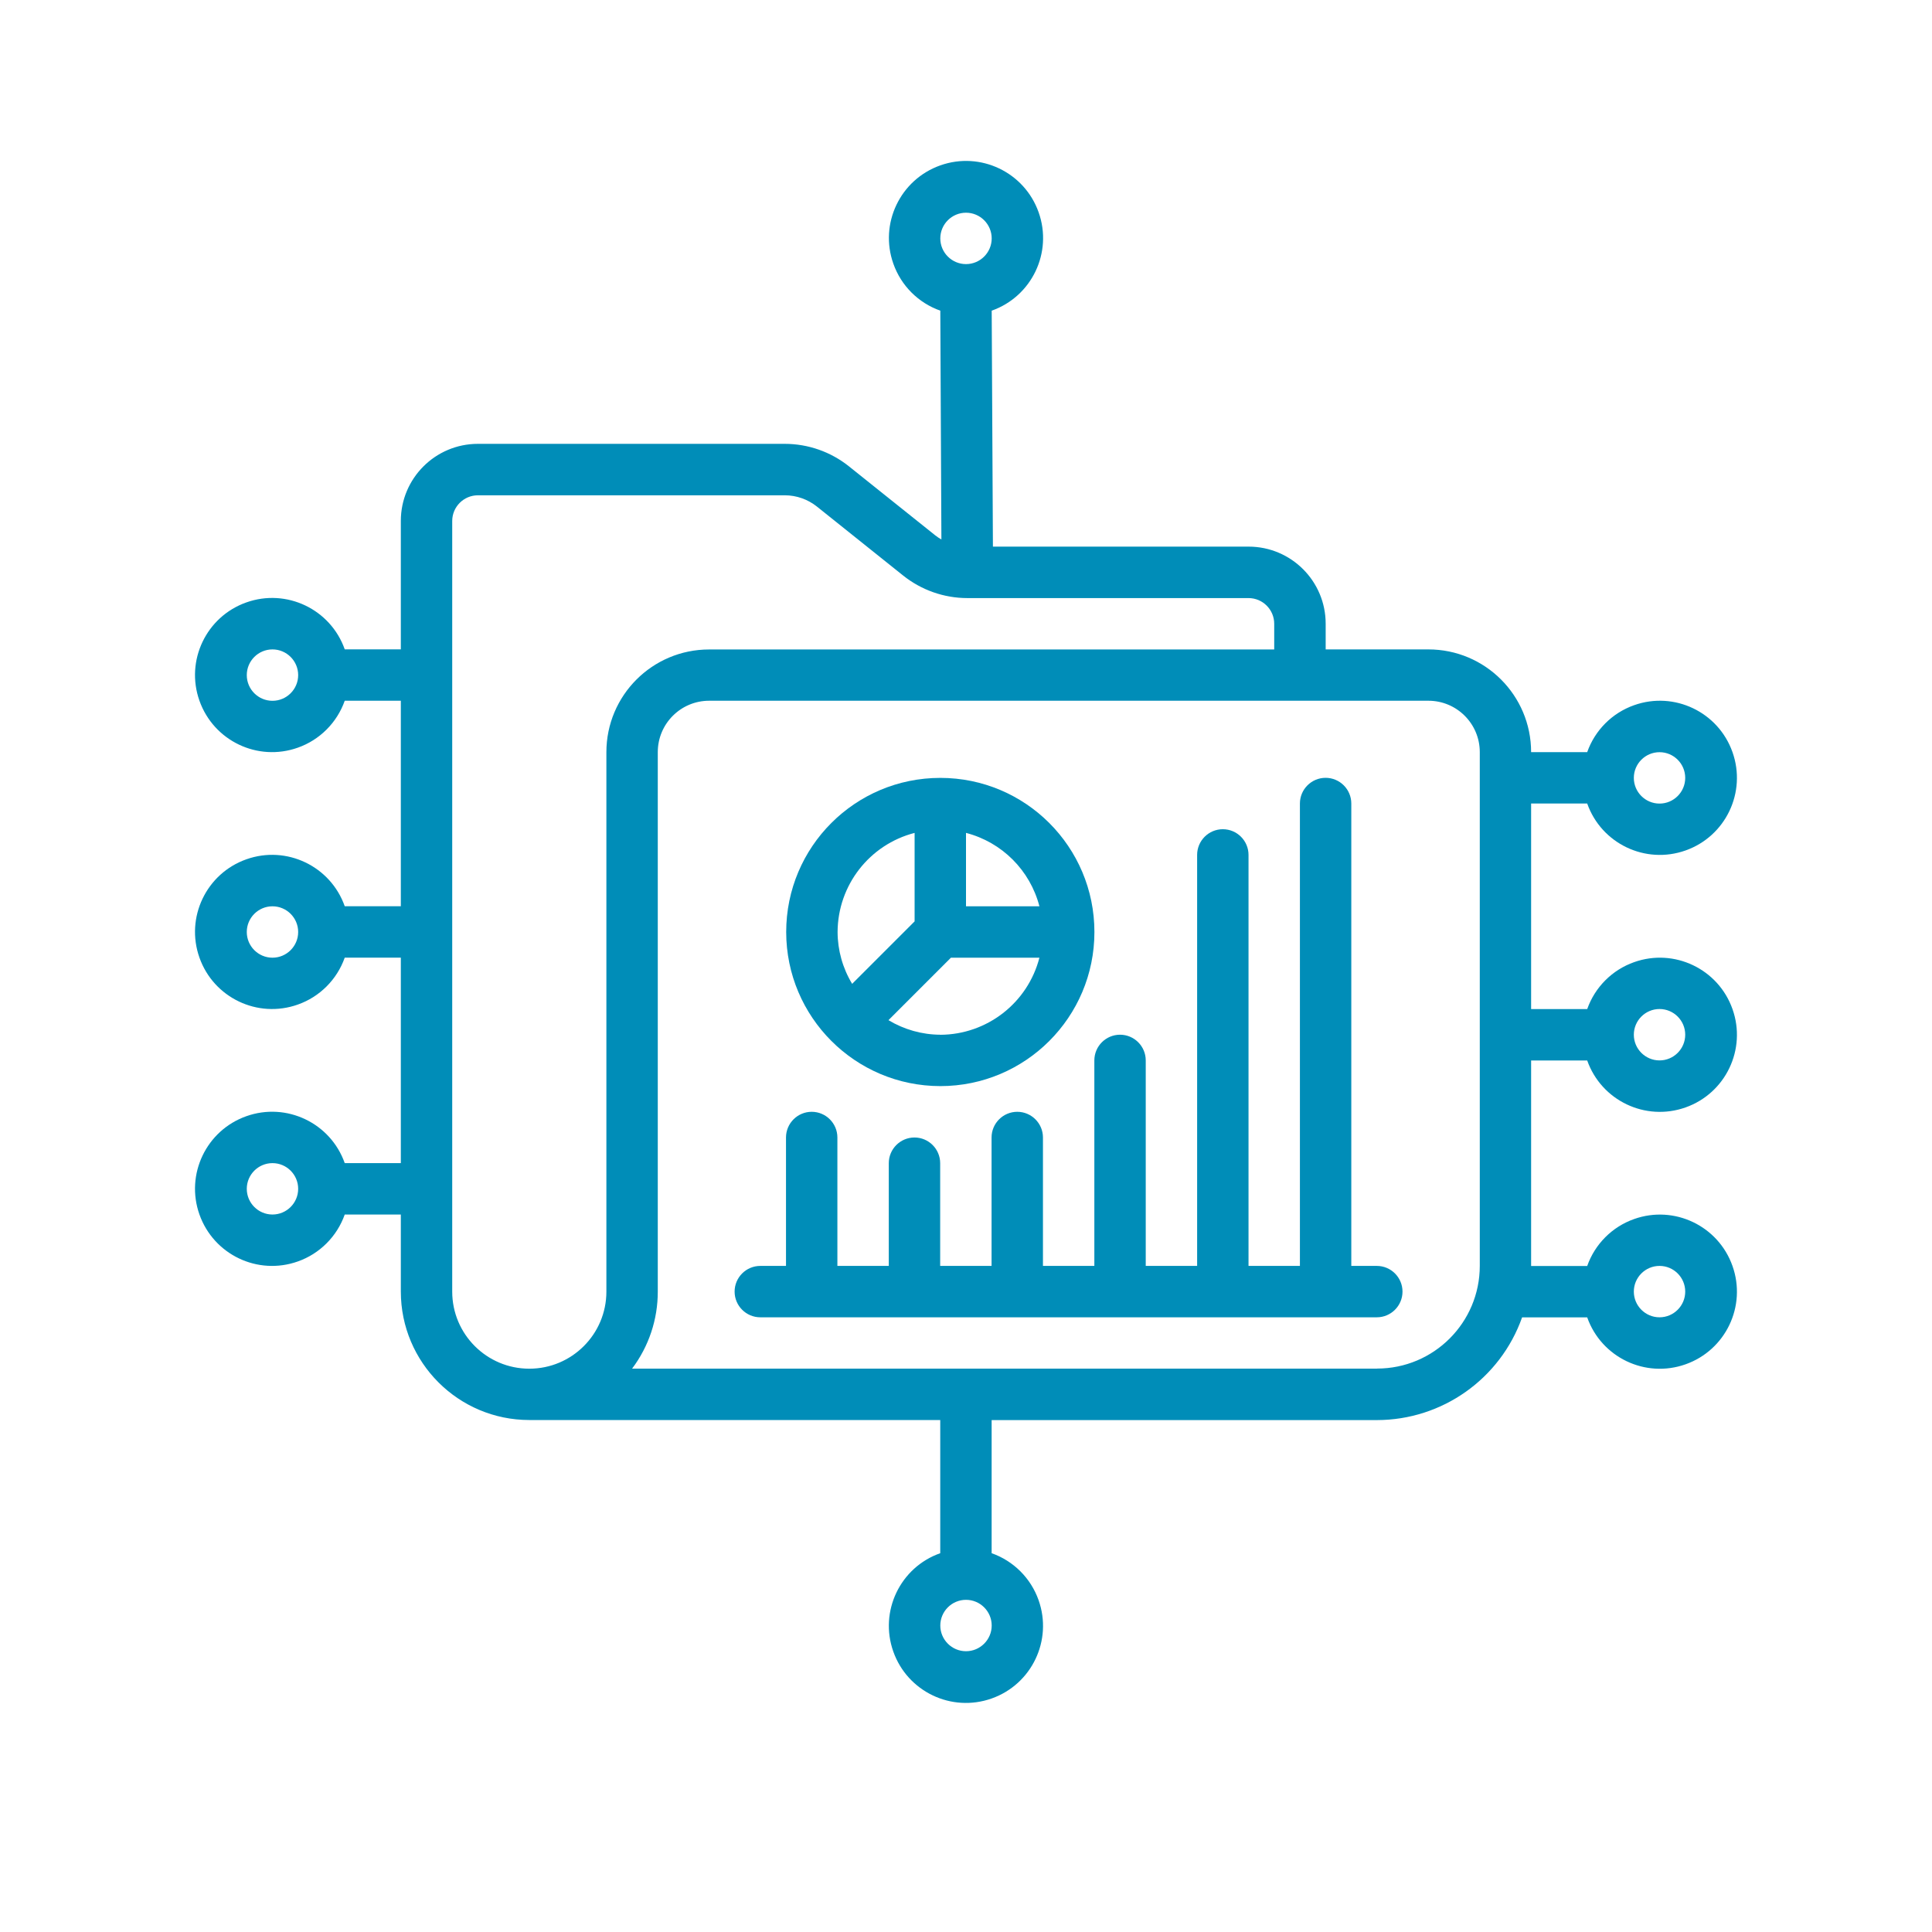
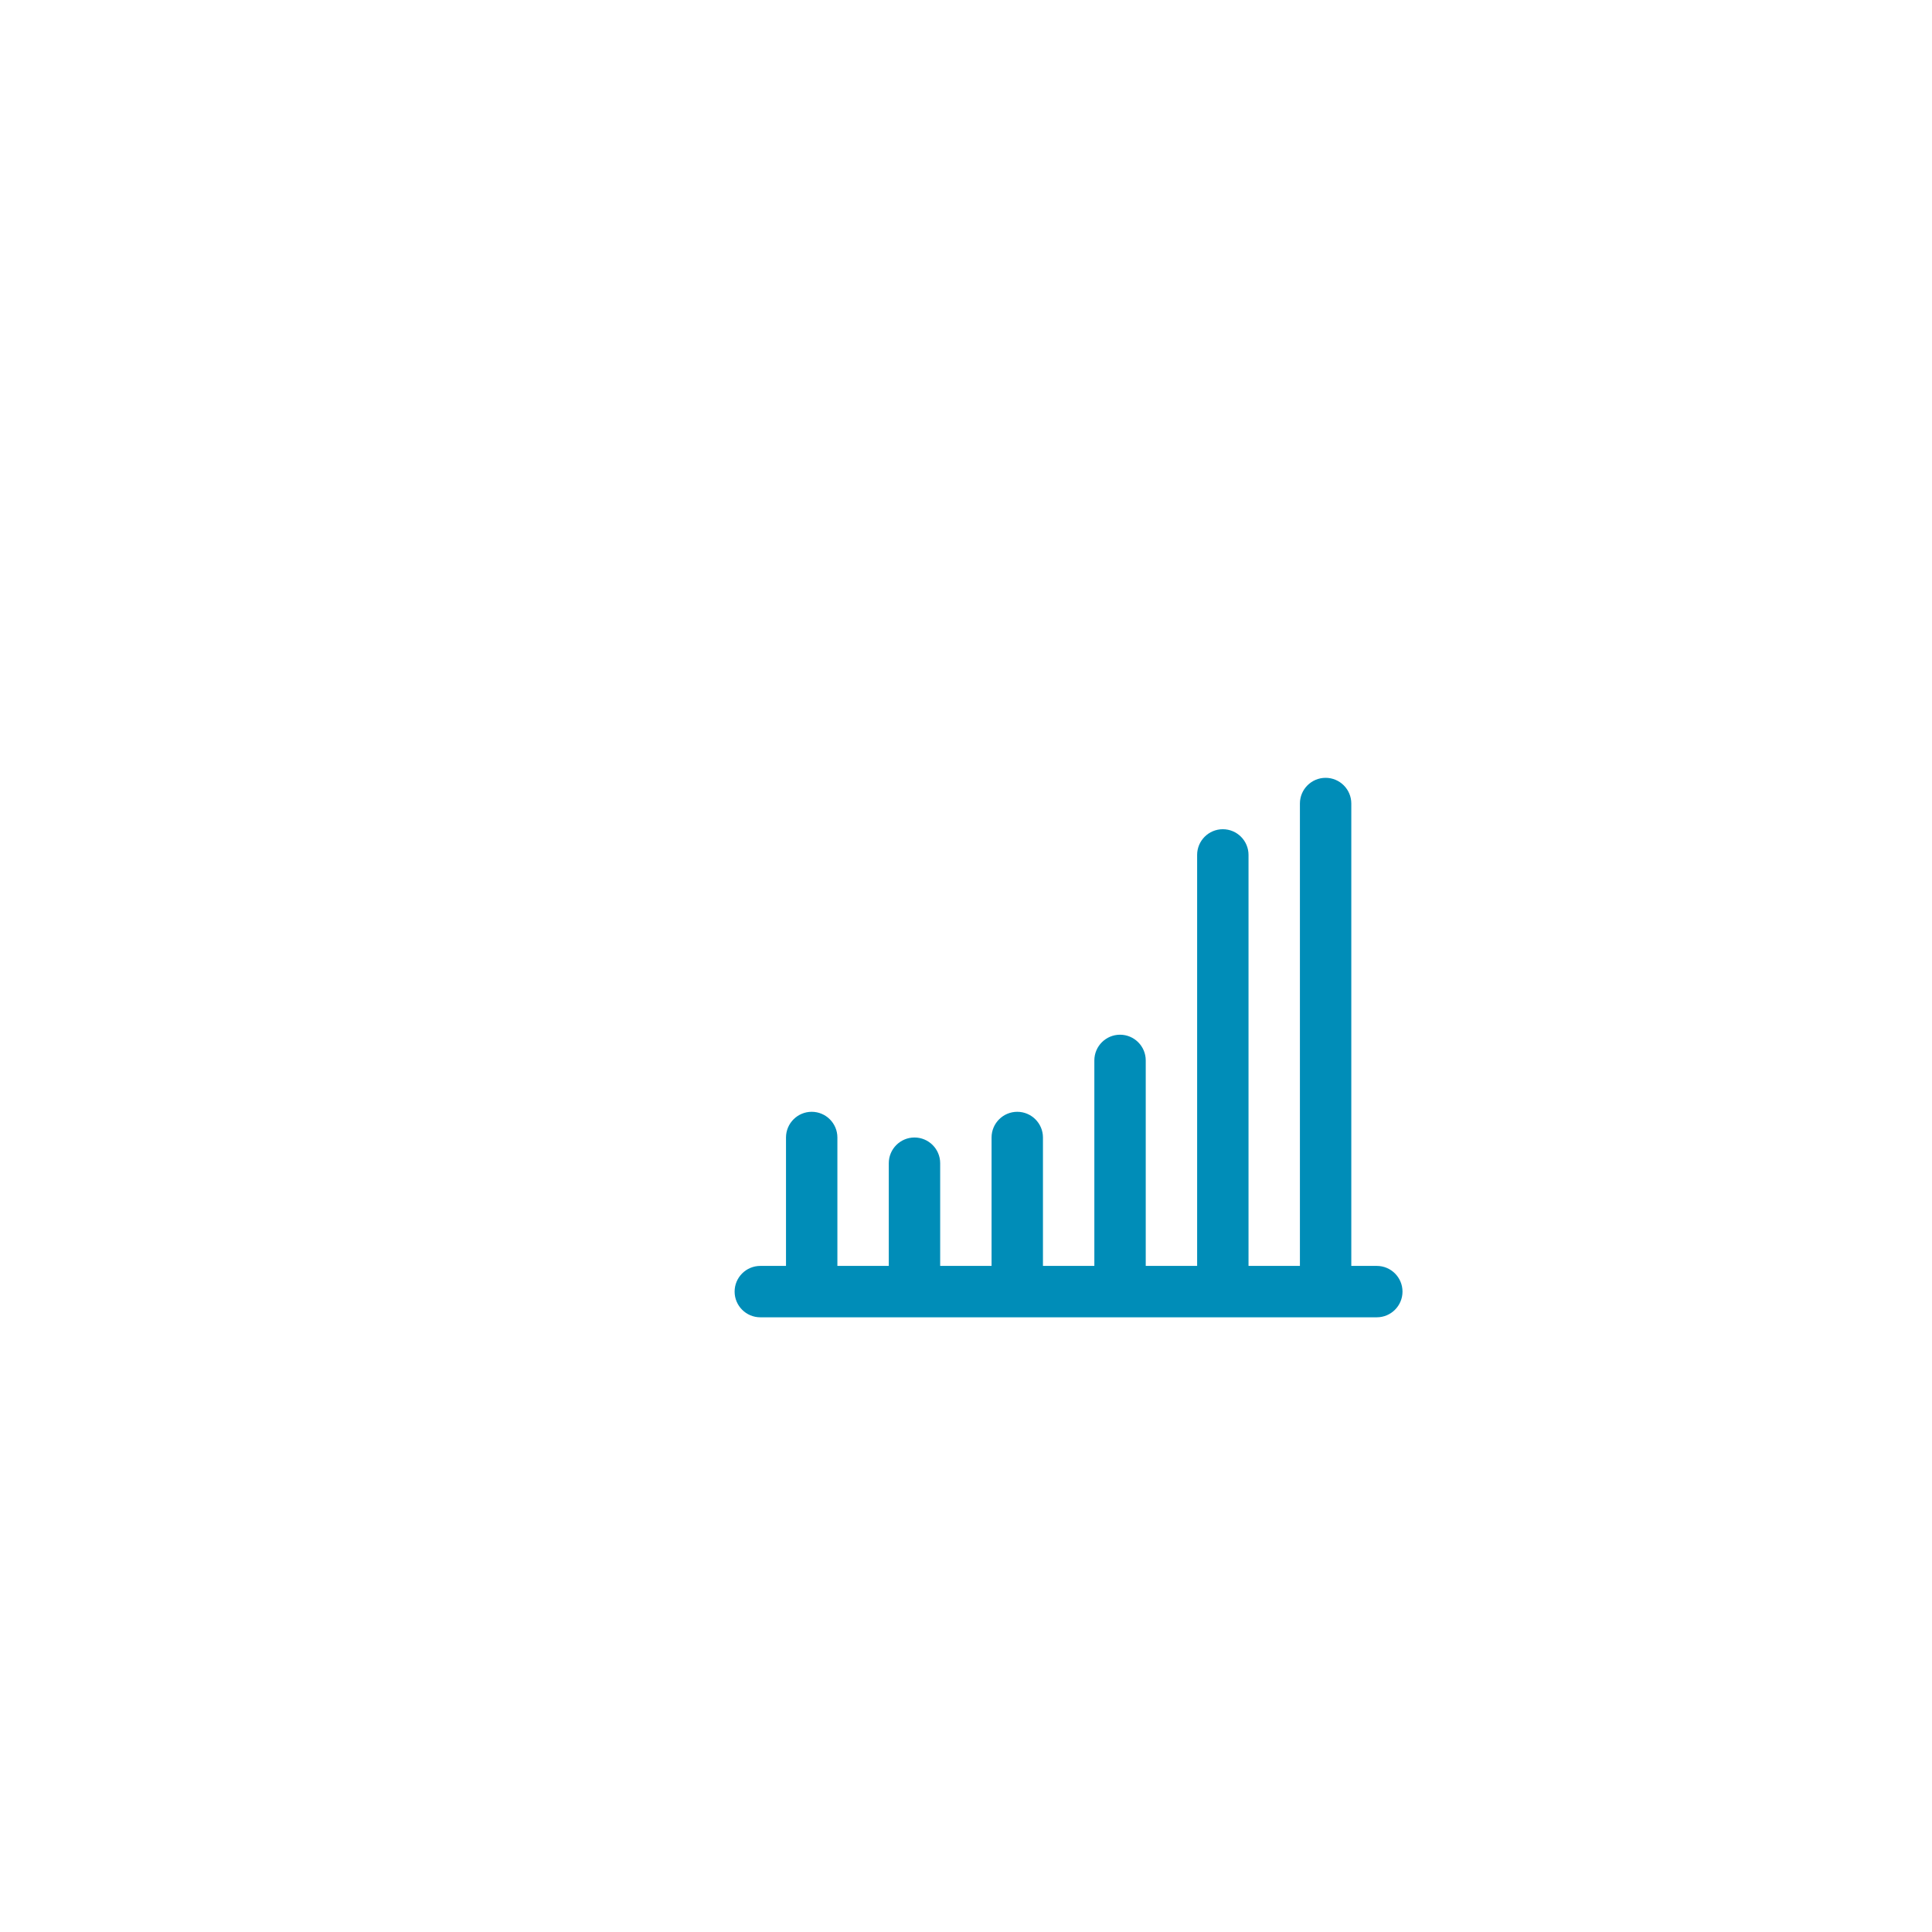
<svg xmlns="http://www.w3.org/2000/svg" id="Layer_1" viewBox="0 0 300 300">
  <defs>
    <style>.cls-1{fill:#008db8;}</style>
  </defs>
  <g id="Outer_Lines">
-     <path class="cls-1" d="M146.01,168.65c13.22,0,23.93-10.71,23.93-23.93s-10.71-23.93-23.93-23.93-23.93,10.71-23.93,23.93c.01,13.21,10.72,23.92,23.93,23.93ZM146.01,160.67c-2.84-.01-5.62-.8-8.05-2.26l9.7-9.7h13.74c-1.81,7.02-8.14,11.94-15.39,11.97ZM161.4,140.73h-11.4v-11.4c5.59,1.45,9.95,5.81,11.4,11.4ZM142.02,129.33v13.74l-9.7,9.7c-1.47-2.43-2.25-5.21-2.26-8.05.03-7.25,4.94-13.58,11.97-15.39Z" />
-     <path class="cls-1" d="M237.75,124.77h8.71c2.2,6.23,9.04,9.5,15.27,7.29,6.23-2.2,9.5-9.04,7.29-15.27-2.2-6.23-9.04-9.5-15.27-7.29-3.41,1.2-6.09,3.89-7.29,7.29h-8.71c0-8.81-7.14-15.95-15.95-15.95h-15.95v-3.99c0-6.61-5.36-11.97-11.97-11.97h-39.7l-.19-36.64c6.23-2.2,9.5-9.04,7.29-15.27-2.2-6.23-9.04-9.5-15.27-7.29s-9.5,9.04-7.29,15.27c1.2,3.41,3.89,6.09,7.29,7.29l.17,35.53c-.34-.19-.66-.41-.97-.65l-13.39-10.71c-2.83-2.26-6.35-3.49-9.97-3.49h-47.64c-6.61,0-11.97,5.36-11.97,11.97v19.94h-8.71c-2.2-6.23-9.04-9.5-15.27-7.29-6.23,2.2-9.5,9.04-7.29,15.27s9.04,9.5,15.27,7.29c3.41-1.2,6.09-3.89,7.29-7.29h8.71v31.91h-8.71c-2.2-6.23-9.04-9.5-15.27-7.29-6.23,2.2-9.5,9.04-7.29,15.27,2.2,6.23,9.04,9.5,15.27,7.29,3.41-1.2,6.09-3.89,7.29-7.29h8.71v31.91h-8.71c-2.2-6.23-9.04-9.5-15.27-7.29-6.23,2.2-9.5,9.04-7.29,15.27s9.04,9.5,15.27,7.29c3.41-1.2,6.09-3.89,7.29-7.29h8.71v11.97c.01,11.01,8.93,19.93,19.94,19.94h63.82v20.68c-6.23,2.2-9.5,9.04-7.29,15.27,2.2,6.23,9.04,9.5,15.27,7.29,6.23-2.2,9.5-9.04,7.29-15.27-1.2-3.41-3.89-6.09-7.29-7.29v-20.67h59.83c10.13-.01,19.16-6.4,22.54-15.95h10.11c2.2,6.23,9.04,9.5,15.27,7.29,6.23-2.2,9.5-9.04,7.29-15.27-2.2-6.23-9.04-9.5-15.27-7.29-3.41,1.2-6.09,3.89-7.29,7.29h-8.71v-31.91h8.71c2.2,6.23,9.04,9.5,15.27,7.29,6.23-2.2,9.5-9.04,7.29-15.27-2.2-6.23-9.04-9.5-15.27-7.29-3.41,1.2-6.09,3.89-7.29,7.29h-8.71v-31.91ZM257.69,116.8c2.2,0,3.99,1.79,3.99,3.99s-1.79,3.99-3.99,3.99-3.99-1.79-3.99-3.99,1.79-3.99,3.99-3.99ZM42.31,108.82c-2.2,0-3.99-1.79-3.99-3.99s1.79-3.99,3.99-3.99,3.99,1.79,3.99,3.99-1.79,3.99-3.99,3.99ZM42.31,148.71c-2.2,0-3.99-1.79-3.99-3.99s1.79-3.99,3.99-3.99,3.99,1.79,3.99,3.99-1.79,3.99-3.99,3.99ZM42.31,188.59c-2.2,0-3.99-1.79-3.99-3.99s1.79-3.99,3.99-3.99,3.99,1.79,3.99,3.99-1.79,3.99-3.99,3.99ZM150,256.4c-2.2,0-3.99-1.79-3.99-3.99s1.79-3.99,3.99-3.99,3.99,1.79,3.99,3.99-1.79,3.99-3.99,3.99ZM257.69,196.57c2.2,0,3.99,1.79,3.99,3.99s-1.79,3.99-3.99,3.99-3.99-1.79-3.99-3.99,1.79-3.99,3.99-3.99ZM257.69,156.68c2.2,0,3.99,1.79,3.99,3.99s-1.79,3.99-3.99,3.99-3.99-1.79-3.99-3.99,1.79-3.99,3.99-3.99ZM150,33.03c2.2,0,3.99,1.79,3.99,3.99s-1.79,3.99-3.99,3.99-3.99-1.79-3.99-3.99,1.79-3.99,3.99-3.99ZM94.16,200.56c0,6.61-5.36,11.97-11.97,11.97s-11.97-5.36-11.97-11.97v-119.66c0-2.2,1.79-3.99,3.99-3.99h47.65c1.81,0,3.57.62,4.99,1.75l13.39,10.71c2.83,2.26,6.35,3.5,9.97,3.5h43.66c2.2,0,3.99,1.79,3.99,3.99v3.99h-87.75c-8.81,0-15.95,7.14-15.95,15.95v83.76ZM213.82,212.52h-115.67c2.6-3.45,4-7.65,3.99-11.97v-83.76c0-4.41,3.57-7.98,7.98-7.98h111.68c4.41,0,7.98,3.57,7.98,7.98v79.77c0,8.81-7.14,15.95-15.95,15.95Z" />
    <path class="cls-1" d="M213.82,196.57h-3.99v-71.8c0-2.2-1.79-3.99-3.99-3.99s-3.99,1.79-3.99,3.99v71.8h-7.98v-63.82c0-2.2-1.79-3.99-3.99-3.99s-3.99,1.79-3.99,3.99v63.82h-7.98v-31.91c0-2.2-1.79-3.99-3.99-3.99s-3.99,1.79-3.99,3.99v31.91h-7.98v-19.94c0-2.2-1.79-3.99-3.99-3.99s-3.99,1.79-3.99,3.99v19.94h-7.98v-15.95c0-2.2-1.79-3.99-3.99-3.99s-3.99,1.79-3.99,3.99v15.95h-7.98v-19.94c0-2.2-1.79-3.99-3.99-3.99s-3.99,1.79-3.99,3.99v19.94h-3.99c-2.2,0-3.99,1.79-3.99,3.99s1.79,3.99,3.99,3.99h95.73c2.2,0,3.99-1.79,3.99-3.99s-1.79-3.99-3.99-3.99Z" />
  </g>
</svg>